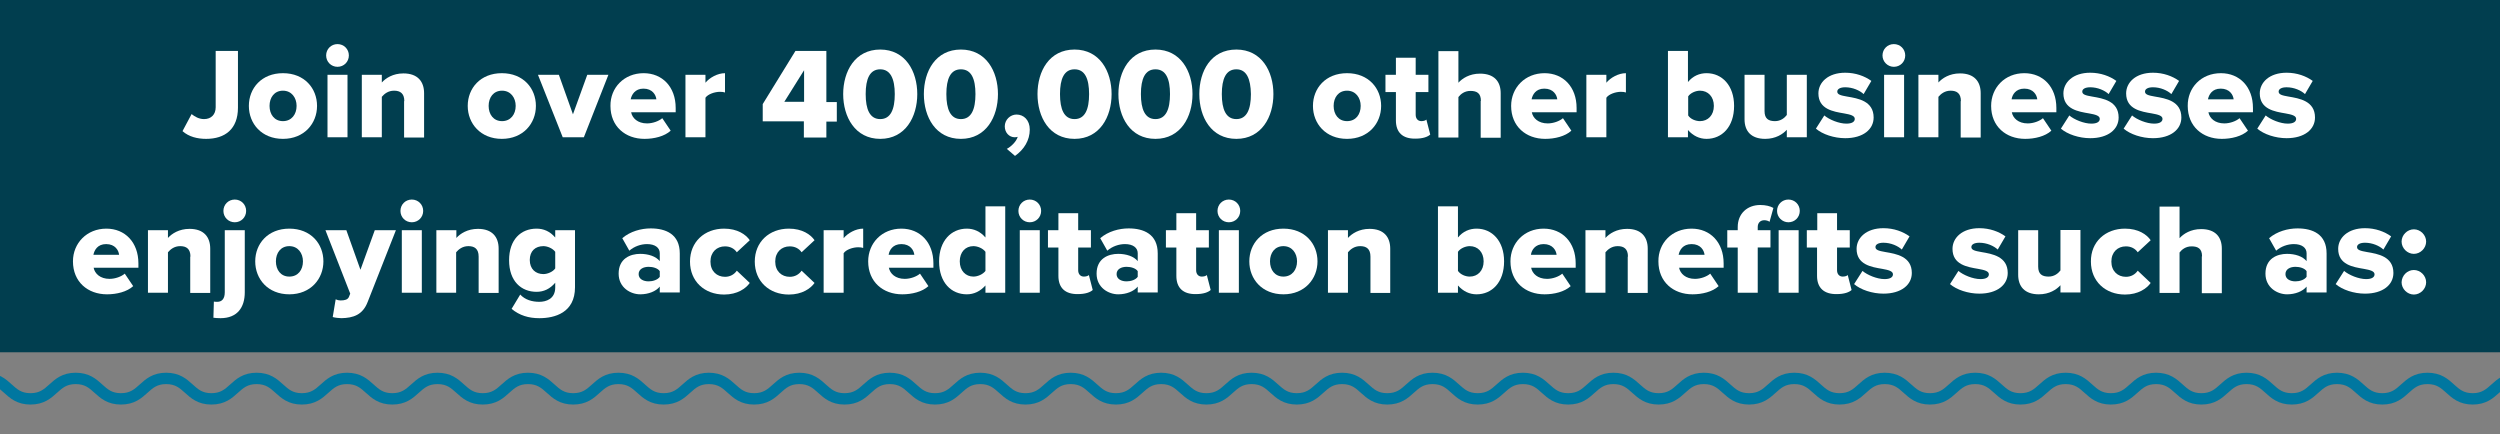
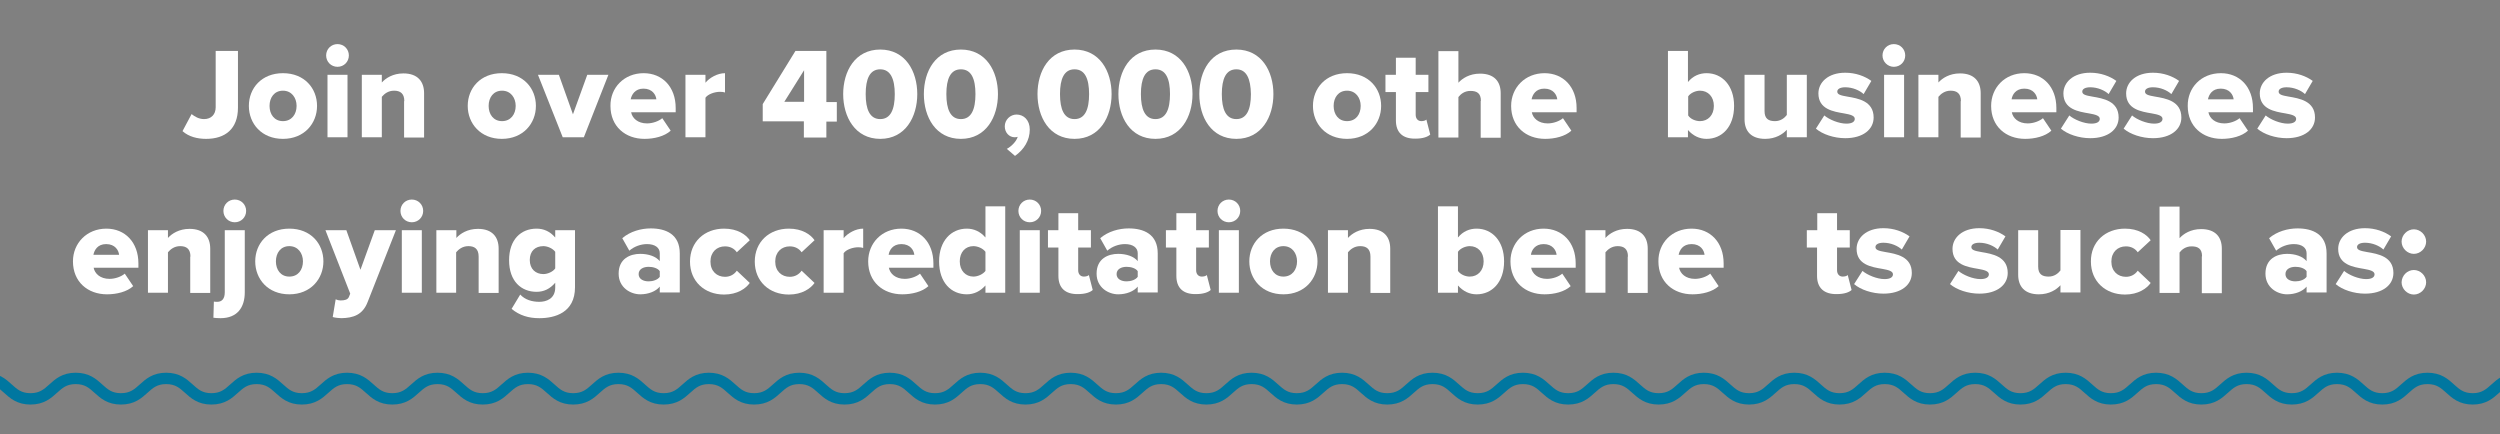
<svg xmlns="http://www.w3.org/2000/svg" version="1.1" id="Layer_1" x="0px" y="0px" viewBox="0 0 1100 191" style="enable-background:new 0 0 1100 191;" xml:space="preserve">
  <rect x="0" y="0" width="1100" height="191" fill="#808080" stroke="none" />
  <style type="text/css">
	.st0{fill:#013E4F;}
	.st1{fill:#FFFFFF;}
	.st2{fill:none;stroke:#0077A0;stroke-width:5;stroke-miterlimit:10;}
</style>
-   <rect x="-11" y="-8" class="st0" width="1129" height="163" />
  <g>
    <path class="st1" d="M84.3,50.2c1.4,1.1,3.2,2.2,5.5,2.2c3.1,0,5.1-2,5.1-5.2V22.4h9.8v25c0,9.4-5.7,13.7-14,13.7   c-3.8,0-7.6-0.9-10.4-3.4L84.3,50.2z" />
    <path class="st1" d="M109.5,46.6c0-7.8,5.6-14.4,15-14.4c9.5,0,15,6.7,15,14.4s-5.6,14.5-15,14.5C115.1,61.1,109.5,54.4,109.5,46.6   z M130.5,46.6c0-3.6-2.2-6.7-6-6.7c-3.8,0-5.9,3-5.9,6.7c0,3.7,2.1,6.7,5.9,6.7C128.3,53.3,130.5,50.3,130.5,46.6z" />
    <path class="st1" d="M143.5,24.4c0-2.8,2.2-5,5-5s5,2.2,5,5s-2.2,5-5,5S143.5,27.2,143.5,24.4z M144.1,32.9h8.8v27.5h-8.8V32.9z" />
    <path class="st1" d="M177.9,44.5c0-3.4-1.8-4.6-4.5-4.6c-2.6,0-4.3,1.4-5.4,2.7v17.8h-8.8V32.9h8.8v3.4c1.7-1.9,4.9-4,9.5-4   c6.3,0,9.1,3.6,9.1,8.7v19.5h-8.8V44.5z" />
    <path class="st1" d="M205.8,46.6c0-7.8,5.6-14.4,15-14.4c9.5,0,15,6.7,15,14.4s-5.6,14.5-15,14.5C211.5,61.1,205.8,54.4,205.8,46.6   z M226.9,46.6c0-3.6-2.2-6.7-6-6.7c-3.8,0-5.9,3-5.9,6.7c0,3.7,2.1,6.7,5.9,6.7C224.7,53.3,226.9,50.3,226.9,46.6z" />
    <path class="st1" d="M236.7,32.9h9.2l6.2,17.4l6.3-17.4h9.3l-10.8,27.5h-9.3L236.7,32.9z" />
    <path class="st1" d="M283.2,32.2c8.2,0,14.1,6,14.1,15.3v1.9h-19.6c0.5,2.6,2.9,4.9,7,4.9c2.5,0,5.2-1,6.7-2.3l3.7,5.5   c-2.7,2.5-7.3,3.6-11.5,3.6c-8.5,0-15-5.5-15-14.5C268.5,38.6,274.6,32.2,283.2,32.2z M277.5,43.7h11.3c-0.2-1.9-1.7-4.7-5.7-4.7   C279.4,39,277.9,41.7,277.5,43.7z" />
    <path class="st1" d="M301.6,32.9h8.8v3.5c1.8-2.2,5.3-4.2,8.6-4.2v8.5c-0.5-0.2-1.3-0.3-2.2-0.3c-2.3,0-5.3,1-6.4,2.6v17.4h-8.8   V32.9z" />
    <path class="st1" d="M353.8,53.4h-18.2v-7.6L350,22.4h13.6v22.5h4.6v8.6h-4.6v7h-9.9V53.4z M345.1,44.8h8.7V30.9L345.1,44.8z" />
    <path class="st1" d="M387.3,21.8c11.1,0,16.3,9.6,16.3,19.6s-5.2,19.7-16.3,19.7S371,51.4,371,41.4S376.2,21.8,387.3,21.8z    M387.3,30.5c-4.6,0-6.4,4.2-6.4,10.9c0,6.7,1.8,11,6.4,11s6.4-4.3,6.4-11C393.7,34.7,391.8,30.5,387.3,30.5z" />
    <path class="st1" d="M422.8,21.8c11.1,0,16.3,9.6,16.3,19.6s-5.2,19.7-16.3,19.7s-16.3-9.6-16.3-19.7S411.7,21.8,422.8,21.8z    M422.8,30.5c-4.6,0-6.4,4.2-6.4,10.9c0,6.7,1.8,11,6.4,11s6.4-4.3,6.4-11C429.2,34.7,427.4,30.5,422.8,30.5z" />
    <path class="st1" d="M443,65.5c1.8-0.9,4.2-3.2,4.8-5.3c-0.3,0.1-0.8,0.2-1.3,0.2c-2.5,0-4.4-2.1-4.4-4.8c0-2.9,2.4-5.2,5.2-5.2   c3.1,0,5.8,2.4,5.8,6.6c0,4.7-2.5,8.8-6.5,11.6L443,65.5z" />
    <path class="st1" d="M472.8,21.8c11.1,0,16.3,9.6,16.3,19.6s-5.2,19.7-16.3,19.7s-16.3-9.6-16.3-19.7S461.7,21.8,472.8,21.8z    M472.8,30.5c-4.6,0-6.4,4.2-6.4,10.9c0,6.7,1.8,11,6.4,11s6.4-4.3,6.4-11C479.2,34.7,477.4,30.5,472.8,30.5z" />
    <path class="st1" d="M508.4,21.8c11.1,0,16.3,9.6,16.3,19.6s-5.2,19.7-16.3,19.7s-16.3-9.6-16.3-19.7S497.3,21.8,508.4,21.8z    M508.4,30.5c-4.6,0-6.4,4.2-6.4,10.9c0,6.7,1.8,11,6.4,11s6.4-4.3,6.4-11C514.8,34.7,513,30.5,508.4,30.5z" />
    <path class="st1" d="M544,21.8c11.1,0,16.3,9.6,16.3,19.6s-5.2,19.7-16.3,19.7s-16.3-9.6-16.3-19.7S532.8,21.8,544,21.8z M544,30.5   c-4.6,0-6.4,4.2-6.4,10.9c0,6.7,1.8,11,6.4,11s6.4-4.3,6.4-11C550.3,34.7,548.5,30.5,544,30.5z" />
    <path class="st1" d="M577.7,46.6c0-7.8,5.6-14.4,15-14.4c9.5,0,15,6.7,15,14.4s-5.6,14.5-15,14.5C583.3,61.1,577.7,54.4,577.7,46.6   z M598.7,46.6c0-3.6-2.2-6.7-6-6.7c-3.8,0-5.9,3-5.9,6.7c0,3.7,2.1,6.7,5.9,6.7C596.6,53.3,598.7,50.3,598.7,46.6z" />
    <path class="st1" d="M614.2,53V40.5h-4.6v-7.6h4.6v-7.5h8.7v7.5h5.6v7.6h-5.6v10c0,1.6,0.9,2.8,2.5,2.8c1,0,1.9-0.3,2.2-0.7   l1.7,6.6c-1.1,1-3.2,1.8-6.5,1.8C617.2,61.1,614.2,58.3,614.2,53z" />
    <path class="st1" d="M651.6,44.4c0-3.4-1.8-4.4-4.6-4.4c-2.6,0-4.3,1.4-5.3,2.7v17.8h-8.8v-38h8.8v13.9c1.7-1.9,4.9-4,9.5-4   c6.3,0,9.1,3.5,9.1,8.6v19.6h-8.8V44.4z" />
    <path class="st1" d="M679.6,32.2c8.2,0,14.1,6,14.1,15.3v1.9H674c0.5,2.6,2.9,4.9,7,4.9c2.5,0,5.2-1,6.7-2.3l3.7,5.5   c-2.7,2.5-7.3,3.6-11.5,3.6c-8.5,0-15-5.5-15-14.5C664.9,38.6,671,32.2,679.6,32.2z M673.9,43.7h11.3c-0.2-1.9-1.7-4.7-5.7-4.7   C675.7,39,674.3,41.7,673.9,43.7z" />
-     <path class="st1" d="M698,32.9h8.8v3.5c1.8-2.2,5.3-4.2,8.6-4.2v8.5c-0.5-0.2-1.3-0.3-2.2-0.3c-2.3,0-5.3,1-6.4,2.6v17.4H698V32.9z   " />
    <path class="st1" d="M733.9,22.4h8.8v13.7c2.2-2.7,5.1-3.9,8.2-3.9c6.8,0,12.1,5.4,12.1,14.4c0,9.3-5.4,14.5-12.1,14.5   c-3.1,0-5.9-1.3-8.2-3.9v3.2h-8.8V22.4z M748,53.3c3.5,0,6.1-2.6,6.1-6.7c0-4.1-2.6-6.7-6.1-6.7c-1.9,0-4.2,1-5.2,2.5v8.4   C743.8,52.4,746.1,53.3,748,53.3z" />
    <path class="st1" d="M786.2,57.1c-1.7,1.9-4.9,4-9.5,4c-6.3,0-9.1-3.5-9.1-8.6V32.9h8.8v16c0,3.3,1.7,4.4,4.6,4.4   c2.5,0,4.2-1.4,5.2-2.7V32.9h8.8v27.5h-8.8V57.1z" />
    <path class="st1" d="M802.7,50.8c2.1,1.8,6.4,3.6,9.7,3.6c2.6,0,3.7-0.9,3.7-2.1c0-1.4-1.9-1.9-4.7-2.4c-4.7-0.8-11.3-1.8-11.3-8.8   c0-4.8,4.2-9.1,11.8-9.1c4.6,0,8.6,1.5,11.5,3.6l-3.4,5.8c-1.7-1.6-4.8-3-8.1-3c-2.1,0-3.5,0.7-3.5,1.9c0,1.3,1.5,1.7,4.4,2.2   c4.7,0.8,11.6,1.9,11.6,9.2c0,5.2-4.6,9.1-12.5,9.1c-4.9,0-10-1.7-12.9-4.2L802.7,50.8z" />
    <path class="st1" d="M828.3,24.4c0-2.8,2.2-5,5-5c2.8,0,5,2.2,5,5s-2.2,5-5,5C830.6,29.4,828.3,27.2,828.3,24.4z M829,32.9h8.8   v27.5H829V32.9z" />
    <path class="st1" d="M862.8,44.5c0-3.4-1.8-4.6-4.5-4.6c-2.6,0-4.3,1.4-5.4,2.7v17.8h-8.8V32.9h8.8v3.4c1.7-1.9,4.9-4,9.5-4   c6.3,0,9.1,3.6,9.1,8.7v19.5h-8.8V44.5z" />
    <path class="st1" d="M890.7,32.2c8.2,0,14.1,6,14.1,15.3v1.9h-19.6c0.5,2.6,2.9,4.9,7,4.9c2.5,0,5.2-1,6.7-2.3l3.7,5.5   c-2.7,2.5-7.3,3.6-11.5,3.6c-8.5,0-15-5.5-15-14.5C876.1,38.6,882.1,32.2,890.7,32.2z M885.1,43.7h11.3c-0.2-1.9-1.7-4.7-5.7-4.7   C886.9,39,885.4,41.7,885.1,43.7z" />
    <path class="st1" d="M910.5,50.8c2.1,1.8,6.4,3.6,9.7,3.6c2.6,0,3.7-0.9,3.7-2.1c0-1.4-1.9-1.9-4.7-2.4c-4.7-0.8-11.3-1.8-11.3-8.8   c0-4.8,4.2-9.1,11.8-9.1c4.6,0,8.6,1.5,11.5,3.6l-3.4,5.8c-1.7-1.6-4.8-3-8.1-3c-2.1,0-3.5,0.7-3.5,1.9c0,1.3,1.5,1.7,4.4,2.2   c4.7,0.8,11.6,1.9,11.6,9.2c0,5.2-4.6,9.1-12.5,9.1c-4.9,0-10-1.7-12.9-4.2L910.5,50.8z" />
    <path class="st1" d="M938.1,50.8c2.1,1.8,6.4,3.6,9.7,3.6c2.6,0,3.7-0.9,3.7-2.1c0-1.4-1.9-1.9-4.7-2.4c-4.7-0.8-11.3-1.8-11.3-8.8   c0-4.8,4.2-9.1,11.8-9.1c4.6,0,8.6,1.5,11.5,3.6l-3.4,5.8c-1.7-1.6-4.8-3-8.1-3c-2.1,0-3.5,0.7-3.5,1.9c0,1.3,1.5,1.7,4.4,2.2   c4.7,0.8,11.6,1.9,11.6,9.2c0,5.2-4.6,9.1-12.5,9.1c-4.9,0-10-1.7-12.9-4.2L938.1,50.8z" />
    <path class="st1" d="M977.2,32.2c8.2,0,14.1,6,14.1,15.3v1.9h-19.6c0.5,2.6,2.9,4.9,7,4.9c2.5,0,5.2-1,6.7-2.3l3.7,5.5   c-2.7,2.5-7.3,3.6-11.5,3.6c-8.5,0-15-5.5-15-14.5C962.5,38.6,968.5,32.2,977.2,32.2z M971.5,43.7h11.3c-0.2-1.9-1.7-4.7-5.7-4.7   C973.3,39,971.9,41.7,971.5,43.7z" />
    <path class="st1" d="M996.9,50.8c2.1,1.8,6.4,3.6,9.7,3.6c2.6,0,3.7-0.9,3.7-2.1c0-1.4-1.9-1.9-4.7-2.4c-4.7-0.8-11.3-1.8-11.3-8.8   c0-4.8,4.2-9.1,11.8-9.1c4.6,0,8.6,1.5,11.5,3.6l-3.4,5.8c-1.7-1.6-4.8-3-8.1-3c-2.1,0-3.5,0.7-3.5,1.9c0,1.3,1.5,1.7,4.4,2.2   c4.7,0.8,11.6,1.9,11.6,9.2c0,5.2-4.6,9.1-12.5,9.1c-4.9,0-10-1.7-12.9-4.2L996.9,50.8z" />
    <path class="st1" d="M46.8,100.6c8.2,0,14.1,6,14.1,15.3v1.9H41.2c0.5,2.6,2.9,4.9,7,4.9c2.5,0,5.2-1,6.7-2.3l3.7,5.5   c-2.7,2.5-7.3,3.6-11.5,3.6c-8.5,0-15-5.5-15-14.5C32.1,107,38.2,100.6,46.8,100.6z M41.1,112.1h11.3c-0.2-1.9-1.7-4.7-5.7-4.7   C42.9,107.4,41.5,110.1,41.1,112.1z" />
    <path class="st1" d="M83.8,112.9c0-3.4-1.8-4.6-4.5-4.6c-2.6,0-4.3,1.4-5.4,2.7v17.8h-8.8v-27.5h8.8v3.4c1.7-1.9,4.9-4,9.5-4   c6.3,0,9.1,3.6,9.1,8.7v19.5h-8.8V112.9z" />
    <path class="st1" d="M107.7,128.6c0,6.7-3.3,11.4-10.7,11.4c-1.3,0-2.3-0.1-3.1-0.2l0.2-7.1c0.5,0.1,1.1,0.1,1.5,0.1   c2,0,3.3-1.3,3.3-4.2v-27.3h8.8V128.6z M98.3,92.8c0-2.8,2.2-5,5-5s5,2.2,5,5s-2.2,5-5,5S98.3,95.6,98.3,92.8z" />
    <path class="st1" d="M112.3,115c0-7.8,5.6-14.4,15-14.4c9.5,0,15,6.7,15,14.4s-5.6,14.5-15,14.5C117.9,129.5,112.3,122.8,112.3,115   z M133.3,115c0-3.6-2.2-6.7-6-6.7c-3.8,0-5.9,3-5.9,6.7c0,3.7,2.1,6.7,5.9,6.7C131.2,121.7,133.3,118.7,133.3,115z" />
    <path class="st1" d="M149.8,132.2c2,0,3.2-0.4,3.7-1.5l0.6-1.5l-10.9-27.9h9.2l6.2,17.4l6.3-17.4h9.3l-12.4,31.5   c-2.2,5.8-6.4,7.1-11.6,7.2c-0.8,0-2.9-0.2-3.8-0.5l1.3-7.8C148.3,132,149.1,132.2,149.8,132.2z" />
    <path class="st1" d="M176.2,92.8c0-2.8,2.2-5,5-5s5,2.2,5,5s-2.2,5-5,5S176.2,95.6,176.2,92.8z M176.8,101.3h8.8v27.5h-8.8V101.3z" />
    <path class="st1" d="M210.6,112.9c0-3.4-1.8-4.6-4.5-4.6c-2.6,0-4.3,1.4-5.4,2.7v17.8H192v-27.5h8.8v3.4c1.7-1.9,4.9-4,9.5-4   c6.3,0,9.1,3.6,9.1,8.7v19.5h-8.8V112.9z" />
    <path class="st1" d="M228.9,129.6c2.1,2.3,5.2,3.2,8.4,3.2c2.9,0,7-1.2,7-6.3v-2.1c-2.3,2.7-5,4-8.2,4c-6.7,0-12.1-4.6-12.1-13.9   c0-9.1,5.2-13.9,12.1-13.9c3.1,0,5.9,1.2,8.2,3.9v-3.2h8.7v25.1c0,11.2-8.9,13.6-15.7,13.6c-4.7,0-8.7-1.2-12.2-4.1L228.9,129.6z    M244.3,110.8c-1.1-1.5-3.4-2.5-5.2-2.5c-3.5,0-6,2.1-6,6.1c0,4,2.6,6.2,6,6.2c1.8,0,4.2-1,5.2-2.5V110.8z" />
    <path class="st1" d="M290.3,126.1c-1.7,2.1-5,3.4-8.6,3.4c-4.2,0-9.5-2.9-9.5-9.1c0-6.7,5.2-8.7,9.5-8.7c3.6,0,6.9,1.1,8.6,3.2   v-3.5c0-2.4-2.1-4-5.6-4c-2.7,0-5.6,1-7.8,2.9l-3.1-5.5c3.5-3,8.3-4.3,12.5-4.3c6.6,0,12.8,2.5,12.8,11v17.2h-8.8V126.1z    M290.3,119.3c-0.9-1.3-3-1.9-4.9-1.9c-2.3,0-4.4,1-4.4,3.2c0,2.2,2.1,3.2,4.4,3.2c1.9,0,4-0.7,4.9-2V119.3z" />
    <path class="st1" d="M318.6,100.6c5.9,0,9.6,2.6,11.3,5.1l-5.7,5.3c-1.1-1.6-2.9-2.6-5.2-2.6c-3.6,0-6.4,2.5-6.4,6.7   c0,4.2,2.8,6.7,6.4,6.7c2.3,0,4.1-1.1,5.2-2.7l5.7,5.4c-1.7,2.4-5.4,5.1-11.3,5.1c-8.6,0-15-5.8-15-14.5   C303.6,106.4,310,100.6,318.6,100.6z" />
    <path class="st1" d="M347.1,100.6c5.9,0,9.6,2.6,11.3,5.1l-5.7,5.3c-1.1-1.6-2.9-2.6-5.2-2.6c-3.6,0-6.4,2.5-6.4,6.7   c0,4.2,2.8,6.7,6.4,6.7c2.3,0,4.1-1.1,5.2-2.7l5.7,5.4c-1.7,2.4-5.4,5.1-11.3,5.1c-8.6,0-15-5.8-15-14.5   C332.1,106.4,338.5,100.6,347.1,100.6z" />
    <path class="st1" d="M362.4,101.3h8.8v3.5c1.8-2.2,5.3-4.2,8.6-4.2v8.5c-0.5-0.2-1.3-0.3-2.2-0.3c-2.3,0-5.3,1-6.4,2.6v17.4h-8.8   V101.3z" />
    <path class="st1" d="M396.6,100.6c8.2,0,14.1,6,14.1,15.3v1.9h-19.6c0.5,2.6,2.9,4.9,7,4.9c2.5,0,5.2-1,6.7-2.3l3.7,5.5   c-2.7,2.5-7.3,3.6-11.5,3.6c-8.5,0-15-5.5-15-14.5C382,107,388,100.6,396.6,100.6z M391,112.1h11.3c-0.2-1.9-1.7-4.7-5.7-4.7   C392.8,107.4,391.3,110.1,391,112.1z" />
    <path class="st1" d="M433.6,125.6c-2.3,2.6-5.1,3.9-8.2,3.9c-6.8,0-12.2-5.1-12.2-14.5c0-9,5.3-14.4,12.2-14.4c3,0,5.9,1.2,8.2,3.9   V90.8h8.7v38h-8.7V125.6z M433.6,110.8c-1.1-1.5-3.4-2.5-5.3-2.5c-3.5,0-6,2.6-6,6.7s2.6,6.7,6,6.7c1.9,0,4.2-1,5.3-2.5V110.8z" />
    <path class="st1" d="M448.1,92.8c0-2.8,2.2-5,5-5c2.8,0,5,2.2,5,5s-2.2,5-5,5C450.3,97.8,448.1,95.6,448.1,92.8z M448.7,101.3h8.8   v27.5h-8.8V101.3z" />
    <path class="st1" d="M465.7,121.4v-12.5h-4.6v-7.6h4.6v-7.5h8.7v7.5h5.6v7.6h-5.6v10c0,1.6,0.9,2.8,2.5,2.8c1,0,1.9-0.3,2.2-0.7   l1.7,6.6c-1.1,1-3.2,1.8-6.5,1.8C468.7,129.5,465.7,126.7,465.7,121.4z" />
    <path class="st1" d="M500.6,126.1c-1.7,2.1-5,3.4-8.6,3.4c-4.2,0-9.5-2.9-9.5-9.1c0-6.7,5.2-8.7,9.5-8.7c3.6,0,6.9,1.1,8.6,3.2   v-3.5c0-2.4-2.1-4-5.6-4c-2.7,0-5.6,1-7.8,2.9l-3.1-5.5c3.5-3,8.3-4.3,12.5-4.3c6.6,0,12.8,2.5,12.8,11v17.2h-8.8V126.1z    M500.6,119.3c-0.9-1.3-3-1.9-4.9-1.9c-2.3,0-4.4,1-4.4,3.2c0,2.2,2.1,3.2,4.4,3.2c1.9,0,4-0.7,4.9-2V119.3z" />
    <path class="st1" d="M517.6,121.4v-12.5h-4.6v-7.6h4.6v-7.5h8.7v7.5h5.6v7.6h-5.6v10c0,1.6,0.9,2.8,2.5,2.8c1,0,1.9-0.3,2.2-0.7   l1.7,6.6c-1.1,1-3.2,1.8-6.5,1.8C520.6,129.5,517.6,126.7,517.6,121.4z" />
    <path class="st1" d="M535.7,92.8c0-2.8,2.2-5,5-5c2.8,0,5,2.2,5,5s-2.2,5-5,5C537.9,97.8,535.7,95.6,535.7,92.8z M536.3,101.3h8.8   v27.5h-8.8V101.3z" />
    <path class="st1" d="M549.7,115c0-7.8,5.6-14.4,15-14.4c9.5,0,15,6.7,15,14.4s-5.6,14.5-15,14.5C555.3,129.5,549.7,122.8,549.7,115   z M570.7,115c0-3.6-2.2-6.7-6-6.7c-3.8,0-5.9,3-5.9,6.7c0,3.7,2.1,6.7,5.9,6.7C568.5,121.7,570.7,118.7,570.7,115z" />
    <path class="st1" d="M603,112.9c0-3.4-1.8-4.6-4.5-4.6c-2.6,0-4.3,1.4-5.4,2.7v17.8h-8.8v-27.5h8.8v3.4c1.7-1.9,4.9-4,9.5-4   c6.3,0,9.1,3.6,9.1,8.7v19.5H603V112.9z" />
    <path class="st1" d="M632.7,90.8h8.8v13.7c2.2-2.7,5.1-3.9,8.2-3.9c6.8,0,12.1,5.4,12.1,14.4c0,9.3-5.4,14.5-12.1,14.5   c-3.1,0-5.9-1.3-8.2-3.9v3.2h-8.8V90.8z M646.7,121.7c3.5,0,6.1-2.6,6.1-6.7c0-4.1-2.6-6.7-6.1-6.7c-1.9,0-4.2,1-5.2,2.5v8.4   C642.6,120.8,644.8,121.7,646.7,121.7z" />
    <path class="st1" d="M679.2,100.6c8.2,0,14.1,6,14.1,15.3v1.9h-19.6c0.5,2.6,2.9,4.9,7,4.9c2.5,0,5.2-1,6.7-2.3l3.7,5.5   c-2.7,2.5-7.3,3.6-11.5,3.6c-8.5,0-15-5.5-15-14.5C664.6,107,670.6,100.6,679.2,100.6z M673.6,112.1h11.3c-0.2-1.9-1.7-4.7-5.7-4.7   C675.4,107.4,673.9,110.1,673.6,112.1z" />
    <path class="st1" d="M716.3,112.9c0-3.4-1.8-4.6-4.5-4.6c-2.6,0-4.3,1.4-5.4,2.7v17.8h-8.8v-27.5h8.8v3.4c1.7-1.9,4.9-4,9.5-4   c6.3,0,9.1,3.6,9.1,8.7v19.5h-8.8V112.9z" />
    <path class="st1" d="M744.3,100.6c8.2,0,14.1,6,14.1,15.3v1.9h-19.6c0.5,2.6,2.9,4.9,7,4.9c2.5,0,5.2-1,6.7-2.3l3.7,5.5   c-2.7,2.5-7.3,3.6-11.5,3.6c-8.5,0-15-5.5-15-14.5C729.6,107,735.6,100.6,744.3,100.6z M738.6,112.1H750c-0.2-1.9-1.7-4.7-5.7-4.7   C740.4,107.4,739,110.1,738.6,112.1z" />
-     <path class="st1" d="M764.5,108.9H760v-7.6h4.6v-1.4c0-5.9,4.2-9.7,9.9-9.7c2.4,0,4.4,0.5,5.8,1.3l-1.7,6.1   c-0.5-0.4-1.4-0.7-2.3-0.7c-1.7,0-2.9,1.1-2.9,3v1.4h5.6v7.6h-5.6v19.9h-8.8V108.9z M781.9,92.8c0-2.8,2.2-5,5-5c2.8,0,5,2.2,5,5   s-2.2,5-5,5C784.2,97.8,781.9,95.6,781.9,92.8z M782.6,101.3h8.8v27.5h-8.8V101.3z" />
    <path class="st1" d="M799.5,121.4v-12.5H795v-7.6h4.6v-7.5h8.7v7.5h5.6v7.6h-5.6v10c0,1.6,0.9,2.8,2.5,2.8c1,0,1.9-0.3,2.2-0.7   l1.7,6.6c-1.1,1-3.2,1.8-6.5,1.8C802.6,129.5,799.5,126.7,799.5,121.4z" />
    <path class="st1" d="M819.5,119.2c2.1,1.8,6.4,3.6,9.7,3.6c2.6,0,3.7-0.9,3.7-2.1c0-1.4-1.9-1.9-4.7-2.4   c-4.7-0.8-11.3-1.8-11.3-8.8c0-4.8,4.2-9.1,11.8-9.1c4.6,0,8.6,1.5,11.5,3.6l-3.4,5.8c-1.7-1.6-4.8-3-8.1-3c-2.1,0-3.5,0.7-3.5,1.9   c0,1.3,1.5,1.7,4.4,2.2c4.7,0.8,11.6,1.9,11.6,9.2c0,5.2-4.6,9.1-12.5,9.1c-4.9,0-10-1.7-12.9-4.2L819.5,119.2z" />
    <path class="st1" d="M861.7,119.2c2.1,1.8,6.4,3.6,9.7,3.6c2.6,0,3.7-0.9,3.7-2.1c0-1.4-1.9-1.9-4.7-2.4   c-4.7-0.8-11.3-1.8-11.3-8.8c0-4.8,4.2-9.1,11.8-9.1c4.6,0,8.6,1.5,11.5,3.6l-3.4,5.8c-1.7-1.6-4.8-3-8.1-3c-2.1,0-3.5,0.7-3.5,1.9   c0,1.3,1.5,1.7,4.4,2.2c4.7,0.8,11.6,1.9,11.6,9.2c0,5.2-4.6,9.1-12.5,9.1c-4.9,0-10-1.7-12.9-4.2L861.7,119.2z" />
    <path class="st1" d="M906.6,125.5c-1.7,1.9-4.9,4-9.5,4c-6.3,0-9.1-3.5-9.1-8.6v-19.6h8.8v16c0,3.3,1.7,4.4,4.6,4.4   c2.5,0,4.2-1.4,5.2-2.7v-17.8h8.8v27.5h-8.8V125.5z" />
    <path class="st1" d="M935,100.6c5.9,0,9.6,2.6,11.3,5.1l-5.7,5.3c-1.1-1.6-2.9-2.6-5.2-2.6c-3.6,0-6.4,2.5-6.4,6.7   c0,4.2,2.8,6.7,6.4,6.7c2.3,0,4.1-1.1,5.2-2.7l5.7,5.4c-1.7,2.4-5.4,5.1-11.3,5.1c-8.6,0-15-5.8-15-14.5   C919.9,106.4,926.4,100.6,935,100.6z" />
    <path class="st1" d="M968.9,112.8c0-3.4-1.8-4.4-4.6-4.4c-2.6,0-4.3,1.4-5.3,2.7v17.8h-8.8v-38h8.8v13.9c1.7-1.9,4.9-4,9.5-4   c6.3,0,9.1,3.5,9.1,8.6v19.6h-8.8V112.8z" />
    <path class="st1" d="M1014.9,126.1c-1.7,2.1-5,3.4-8.6,3.4c-4.2,0-9.5-2.9-9.5-9.1c0-6.7,5.2-8.7,9.5-8.7c3.6,0,6.9,1.1,8.6,3.2   v-3.5c0-2.4-2.1-4-5.6-4c-2.7,0-5.6,1-7.8,2.9l-3.1-5.5c3.5-3,8.3-4.3,12.5-4.3c6.6,0,12.8,2.5,12.8,11v17.2h-8.8V126.1z    M1014.9,119.3c-0.9-1.3-3-1.9-4.9-1.9c-2.3,0-4.4,1-4.4,3.2c0,2.2,2.1,3.2,4.4,3.2c1.9,0,4-0.7,4.9-2V119.3z" />
    <path class="st1" d="M1031.4,119.2c2.1,1.8,6.4,3.6,9.7,3.6c2.6,0,3.7-0.9,3.7-2.1c0-1.4-1.9-1.9-4.7-2.4   c-4.7-0.8-11.3-1.8-11.3-8.8c0-4.8,4.2-9.1,11.8-9.1c4.6,0,8.6,1.5,11.5,3.6l-3.4,5.8c-1.7-1.6-4.8-3-8.1-3c-2.1,0-3.5,0.7-3.5,1.9   c0,1.3,1.5,1.7,4.4,2.2c4.7,0.8,11.6,1.9,11.6,9.2c0,5.2-4.6,9.1-12.5,9.1c-4.9,0-10-1.7-12.9-4.2L1031.4,119.2z" />
    <path class="st1" d="M1062.1,100.9c2.9,0,5.4,2.5,5.4,5.4s-2.5,5.4-5.4,5.4s-5.4-2.5-5.4-5.4S1059.2,100.9,1062.1,100.9z    M1062.1,118.8c2.9,0,5.4,2.5,5.4,5.4c0,2.9-2.5,5.4-5.4,5.4s-5.4-2.5-5.4-5.4C1056.8,121.2,1059.2,118.8,1062.1,118.8z" />
  </g>
  <g>
    <path class="st2" d="M-6.5,166.5c10,0,10,9,19.9,9c10,0,10-9,19.9-9c10,0,10,9,19.9,9c10,0,10-9,19.9-9c10,0,10,9,19.9,9   c10,0,10-9,19.9-9c10,0,10,9,19.9,9c10,0,10-9,19.9-9c10,0,10,9,19.9,9c10,0,10-9,19.9-9c10,0,10,9,19.9,9c10,0,10-9,19.9-9   c10,0,10,9,19.9,9c10,0,10-9,19.9-9c10,0,10,9,19.9,9c10,0,10-9,19.9-9c10,0,10,9,19.9,9c10,0,10-9,19.9-9c10,0,10,9,19.9,9   c10,0,10-9,19.9-9c10,0,10,9,19.9,9c10,0,10-9,19.9-9c10,0,10,9,19.9,9c10,0,10-9,19.9-9c10,0,10,9,19.9,9c10,0,10-9,19.9-9   c10,0,10,9,19.9,9c10,0,10-9,19.9-9c10,0,10,9,19.9,9c10,0,10-9,19.9-9c10,0,10,9,19.9,9c10,0,10-9,19.9-9c10,0,10,9,19.9,9   c10,0,10-9,19.9-9c10,0,10,9,19.9,9c10,0,10-9,19.9-9c10,0,10,9,19.9,9c10,0,10-9,19.9-9c10,0,10,9,19.9,9c10,0,10-9,19.9-9   c10,0,10,9,19.9,9c10,0,10-9,19.9-9c10,0,10,9,19.9,9c10,0,10-9,19.9-9c10,0,10,9,19.9,9c10,0,10-9,19.9-9c10,0,10,9,19.9,9   c10,0,10-9,19.9-9c10,0,10,9,19.9,9c10,0,10-9,19.9-9c10,0,10,9,19.9,9c10,0,10-9,19.9-9c10,0,10,9,19.9,9c10,0,10-9,19.9-9   c10,0,10,9,19.9,9s10-9,19.9-9" />
  </g>
</svg>